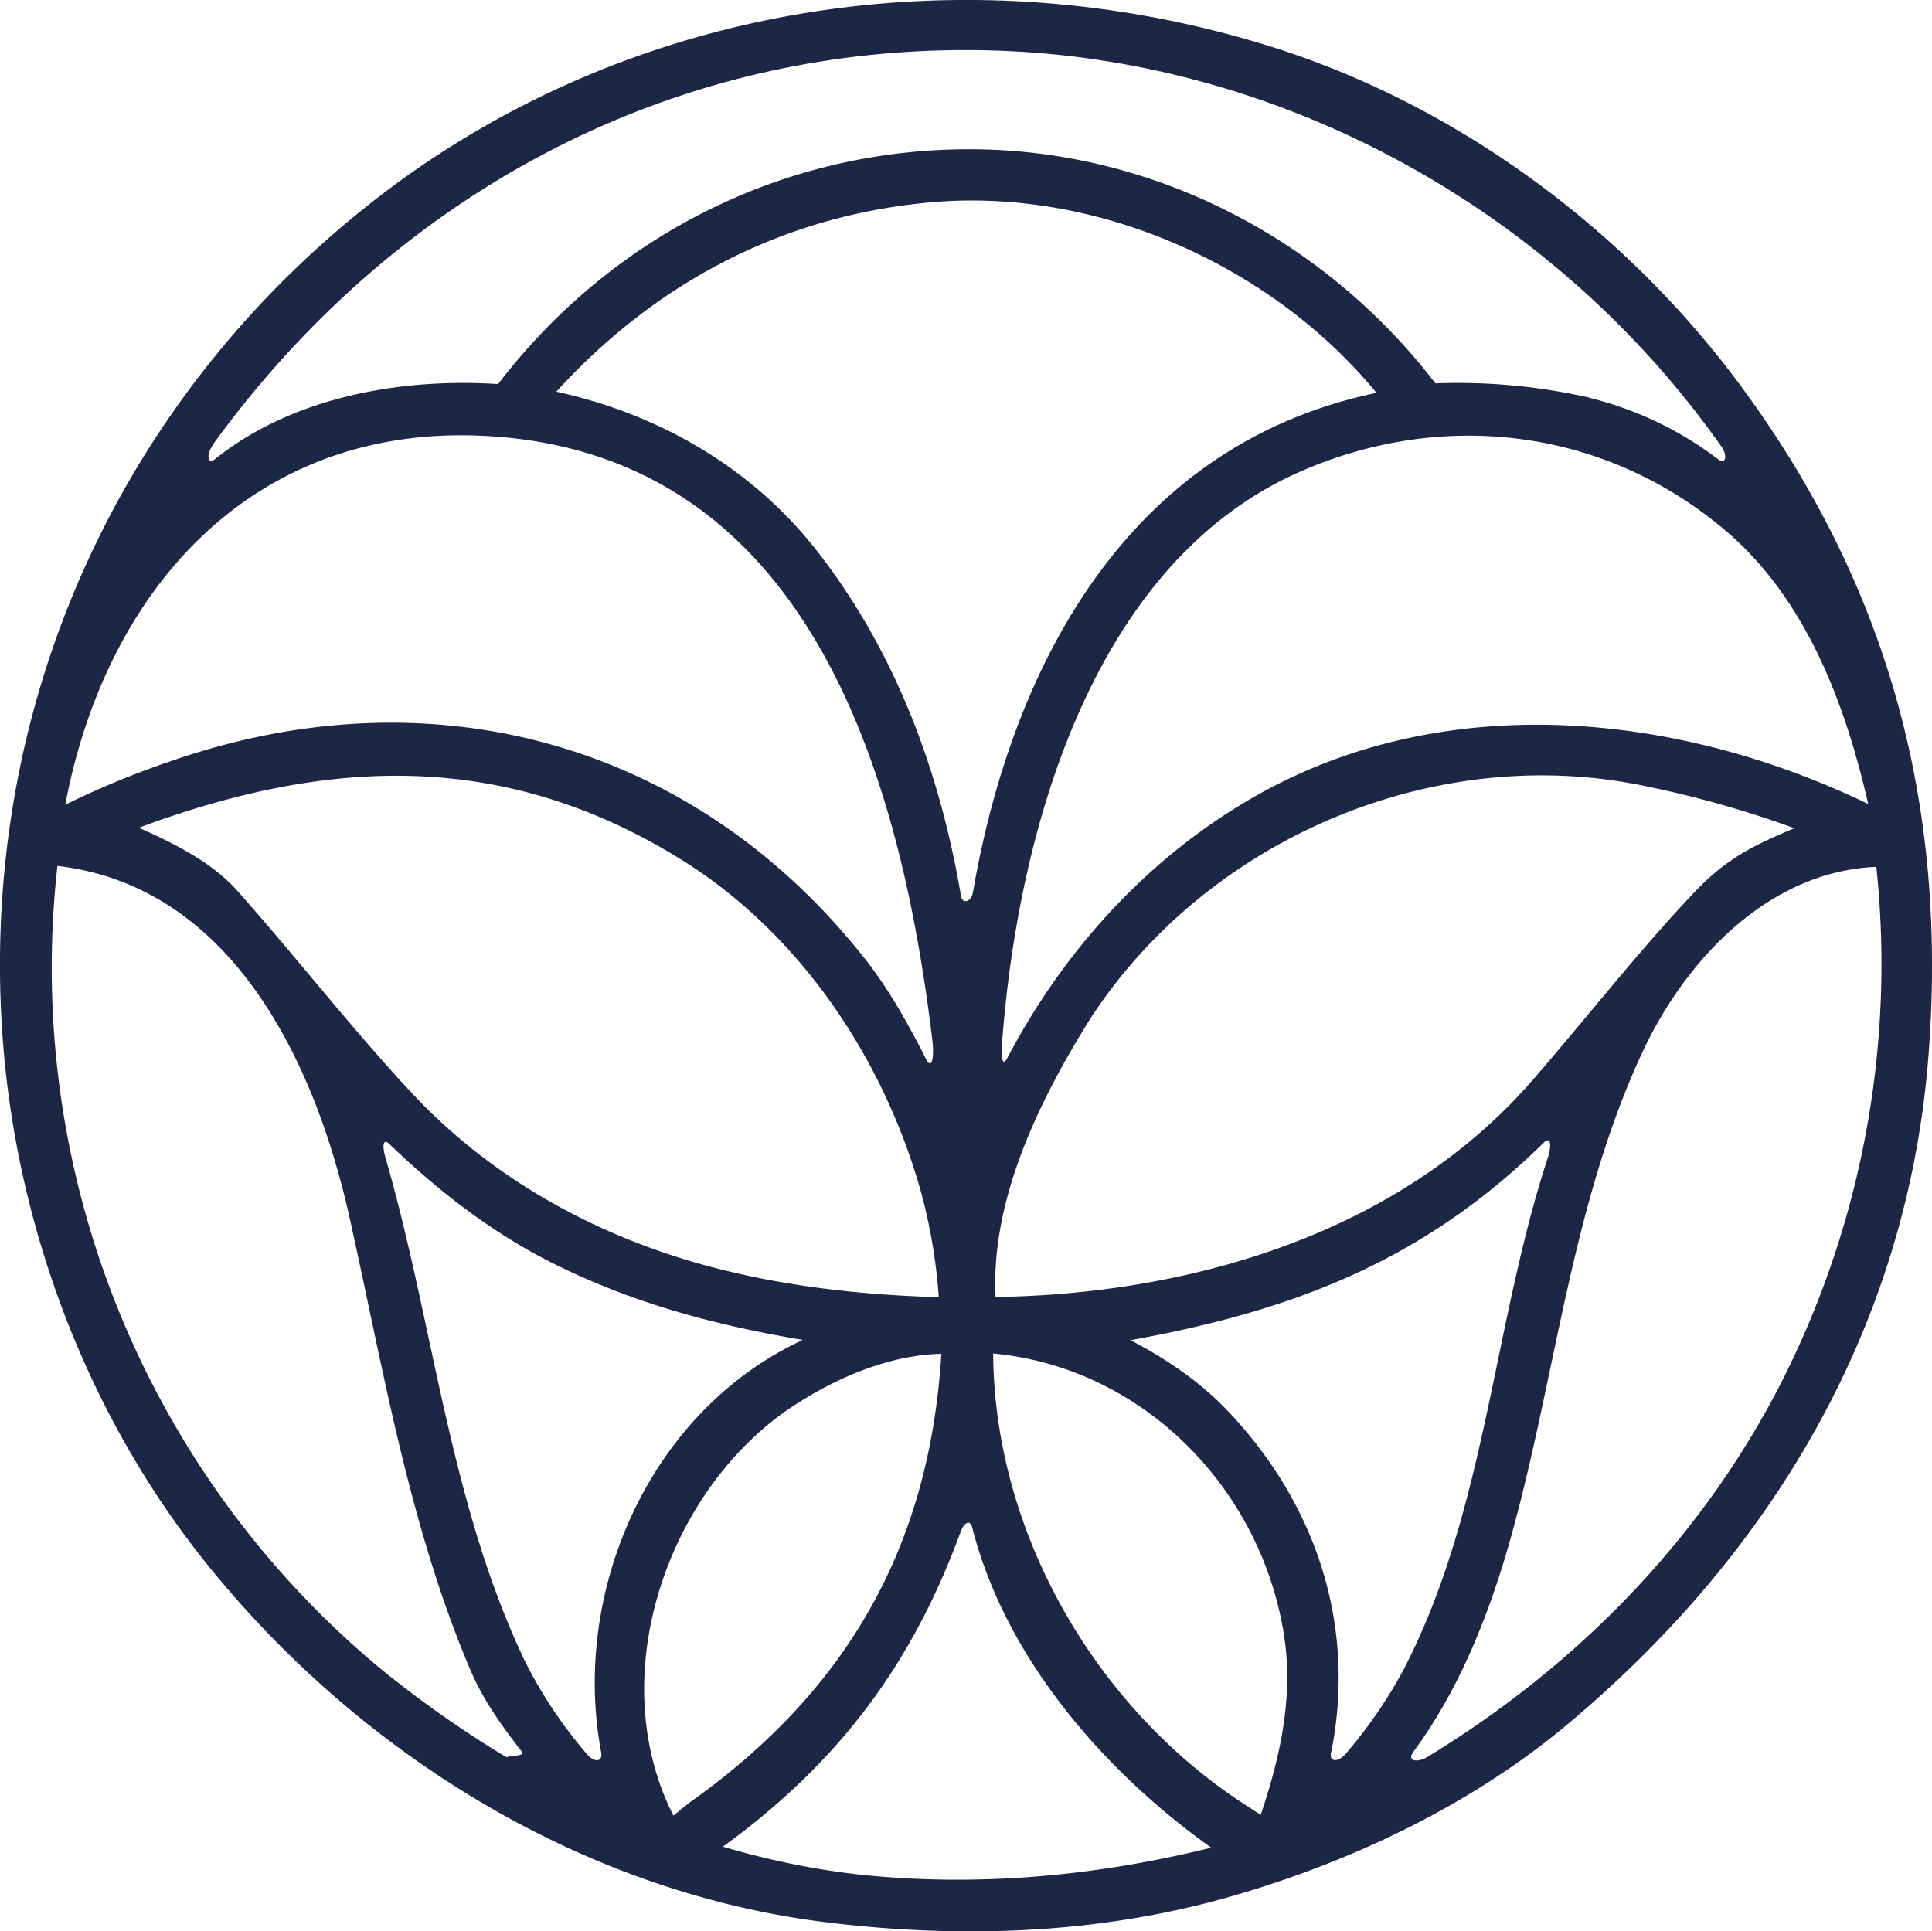
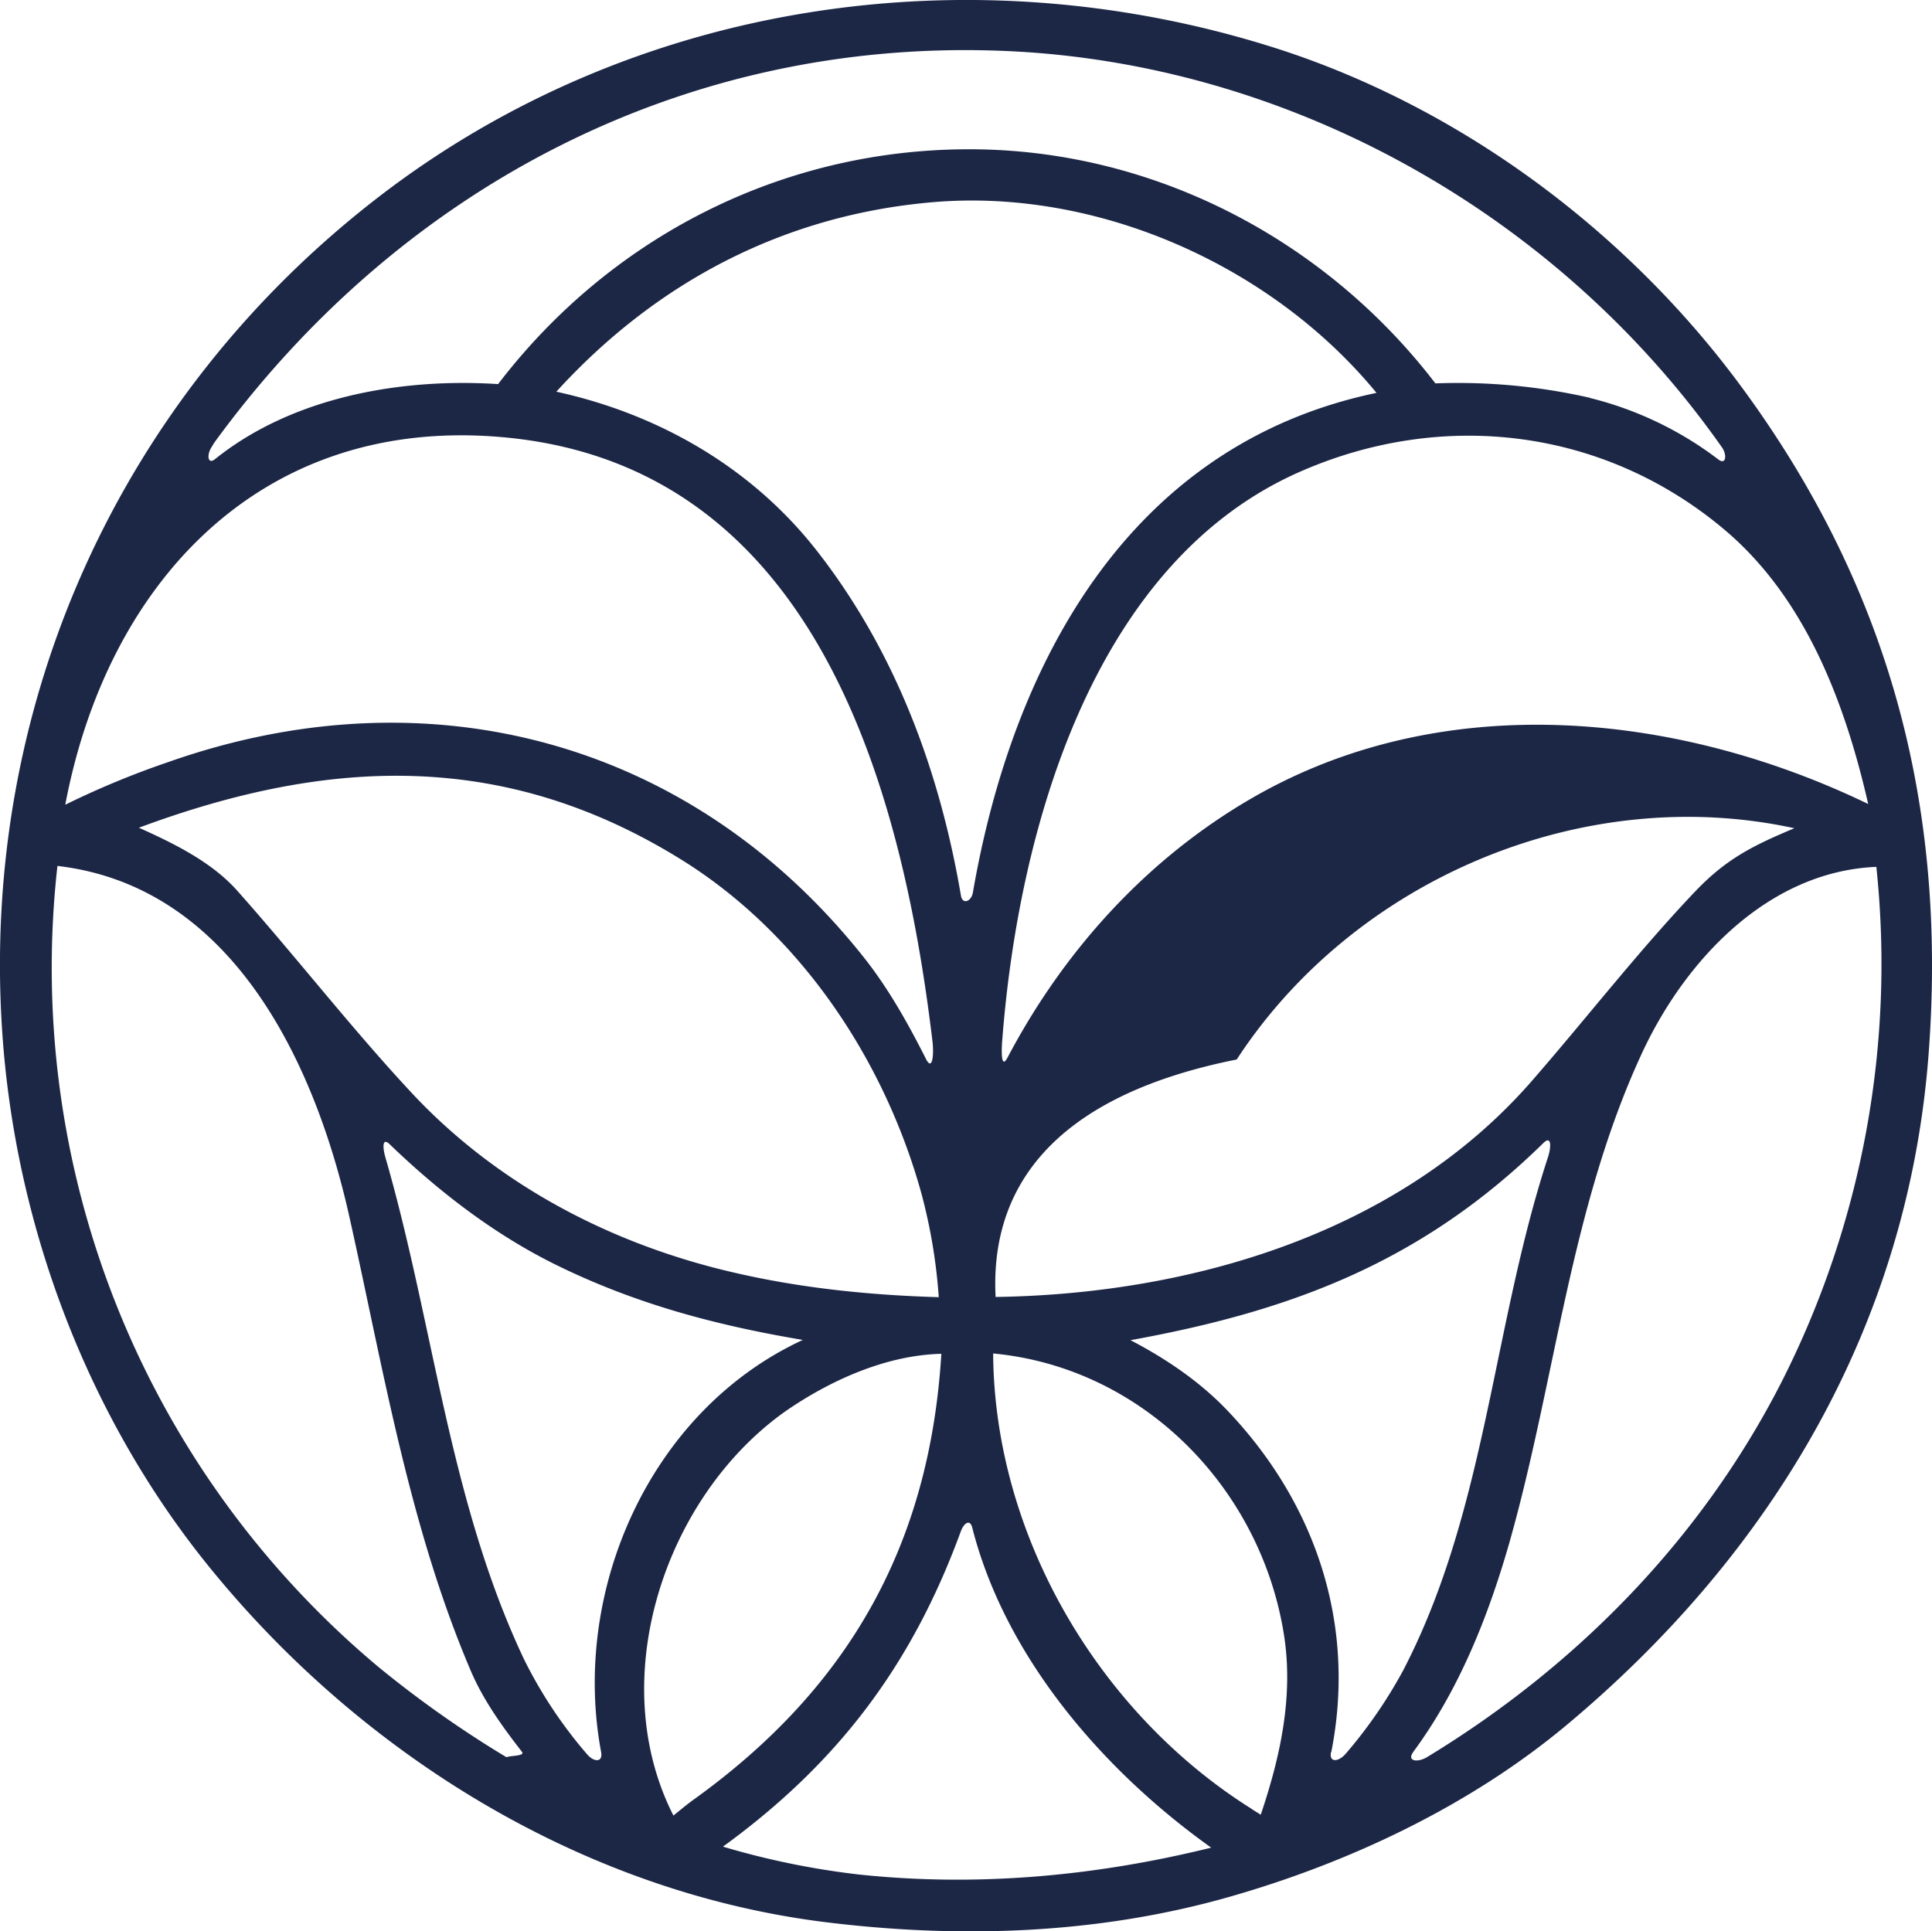
<svg xmlns="http://www.w3.org/2000/svg" id="Layer_1" data-name="Layer 1" width="456.1" height="456" viewBox="0 0 456.1 456">
  <defs>
    <style>
      .cls-1 {
        fill: #1c2746;
      }
    </style>
  </defs>
  <title>coty_logo-freelogovectors.net</title>
-   <path class="cls-1" d="M215.79,480.7c-57-7.39-109-39.87-144.7-84.07C42.3,361,25.4,315.65,22.45,270.1c-5-76.87,27.8-149.46,88.81-196.53,60.25-46.49,140-58.07,211.84-35.21,43.81,14,83.29,43.51,110.31,80.43,34.69,47.34,48.2,98.68,43.87,156.8-4.77,64.08-36.73,117.93-85.42,158.65-22.86,19.11-51.31,32.53-79.76,40.64C280.8,483.79,247.88,484.78,215.79,480.7Zm139.79-40c-1.55,2.1,1,2.54,3.28,1.16,35.57-21.62,65.15-51.92,84-89.19a218.2,218.2,0,0,0,22.06-121c-25.53,1.07-45.14,22-55.34,44-16.95,36.59-20.4,77.12-31.29,115.55C373.31,408.62,366.41,426,355.58,440.66Zm41.8-319.72a82.75,82.75,0,0,1,30.24,14.5c1.79,1.38,2.13-1.05.83-2.89C389.68,77.43,326.07,41.61,258.44,39c-74.86-2.9-141.77,32.12-185.7,92.25-.3.41-.55.86-.82,1.3-1.22,1.87-.91,4.24.82,2.84,18.28-14.67,43.87-19.19,66.81-17.7C167,81.79,209,61.14,254.31,62.29c42,1.11,81.14,22.09,106.51,55.23A140.24,140.24,0,0,1,397.38,120.94ZM248.82,238.48c.36,2.15,2.42,1.4,2.81-.72,9.35-54.07,36.81-105.79,95.29-118-24.73-30.11-65.93-48.44-105-45-35,3.06-65.07,18.88-88.62,44.72,24.29,5.32,46.32,18,61.71,37.83C233.35,180.88,243.8,209,248.82,238.48ZM145.62,418.66a106.46,106.46,0,0,0,14.86,22.44c1.65,2,3.86,2.1,3.39-.44-7.14-38.16,11.58-80.62,47.62-97.3-20.79-3.5-40-8.63-59-18.09-14.23-7.14-27-17-38.52-28.09-1.79-1.74-1.71.77-1,3.17C124.33,339.67,128,381.36,145.62,418.66Zm80.7-165.07c5.6,7.17,10.12,15.27,14.23,23.41,1.51,3,1.93-.86,1.54-4.17-7.42-62-28.62-137.36-103.34-142.76C83,126,47.21,164.94,37.37,217a203.91,203.91,0,0,1,24.37-10.09C123.39,185.18,185.76,202,226.32,253.59ZM191,326.43c17.23,4.41,34.79,6.32,52.58,6.84a128.65,128.65,0,0,0-4.14-24.65c-8.77-31.51-28.56-61.24-56.69-78.69-41.71-25.86-83.21-24.15-128-7.5,8.11,3.64,17.07,8,23.14,14.78,13.89,15.61,27.38,33,41.58,48.17C138.7,305.86,163.9,319.46,191,326.43ZM180.94,455.66c1.46-1.16,3.06-2.53,4.6-3.64,36.26-26,55.86-59.64,58.65-105.38-13,.31-26.11,6.21-36.65,13.46C179,380.17,164.5,423.32,180.94,455.66Zm77.61-182.83c-.22,3-.16,6.56,1.27,3.86,13.29-25.23,32.89-46.92,57.76-61.29C362.44,189.48,417.83,195,463,216.83c-5.48-23.93-14.83-48.83-34.21-65-28.37-23.74-66.4-28.31-100.23-13.32C279.45,160.31,262.27,224,258.55,272.83ZM111.26,420.54a256.21,256.21,0,0,0,30.25,21.34c1.21-.42,4.44-.25,3.67-1.27-4.66-6-9.13-12.19-12.11-19.19-14.56-34.16-20.59-71.19-28.67-107.31-8.16-36.42-27.74-77.87-68.88-82.66a215.22,215.22,0,0,0,75.74,189.09ZM257,333.22c46.33-.69,95.29-15.09,126.59-51,12.74-14.62,25.45-31,38.76-44.95,7.2-7.49,13.4-10.61,23.22-14.72a245.11,245.11,0,0,0-34.47-9.79c-49.87-10.86-103.86,12-131.65,54.6C267.51,286.43,255.79,310.08,257,333.22Zm-33,136.28c28.2,3.09,56.38.53,83.9-6.26-25.34-18.06-48.58-44.8-56.41-75.54-.53-2.13-2-1.11-2.73.93C237.32,419.87,220,443.12,192.63,463A187.78,187.78,0,0,0,224.06,469.5Zm93.52-15.33c.69.42,1.38.86,2.07,1.3,4.6-13.62,7.75-27.85,5.51-42.32-5.4-34.66-33.19-63.25-68.68-66.59C256.7,389.54,281.35,431.51,317.58,454.17Zm18.67-13.51c-.53,2.59,1.79,2.37,3.5.36a111.8,111.8,0,0,0,13.51-19.6c19.6-37.69,21.12-81.23,34.16-121.07.86-2.59.88-5.38-1.05-3.47-28.31,27.76-58.86,39.56-97.46,46.54,8.6,4.49,16.79,10.06,23.43,17.2C332.8,382.51,342.12,410.86,336.25,440.66Z" transform="translate(-21.96 -27)" />
+   <path class="cls-1" d="M215.79,480.7c-57-7.39-109-39.87-144.7-84.07C42.3,361,25.4,315.65,22.45,270.1c-5-76.87,27.8-149.46,88.81-196.53,60.25-46.49,140-58.07,211.84-35.21,43.81,14,83.29,43.51,110.31,80.43,34.69,47.34,48.2,98.68,43.87,156.8-4.77,64.08-36.73,117.93-85.42,158.65-22.86,19.11-51.31,32.53-79.76,40.64C280.8,483.79,247.88,484.78,215.79,480.7Zm139.79-40c-1.55,2.1,1,2.54,3.28,1.16,35.57-21.62,65.15-51.92,84-89.19a218.2,218.2,0,0,0,22.06-121c-25.53,1.07-45.14,22-55.34,44-16.95,36.59-20.4,77.12-31.29,115.55C373.31,408.62,366.41,426,355.58,440.66Zm41.8-319.72a82.75,82.75,0,0,1,30.24,14.5c1.79,1.38,2.13-1.05.83-2.89C389.68,77.43,326.07,41.61,258.44,39c-74.86-2.9-141.77,32.12-185.7,92.25-.3.41-.55.86-.82,1.3-1.22,1.87-.91,4.24.82,2.84,18.28-14.67,43.87-19.19,66.81-17.7C167,81.79,209,61.14,254.31,62.29c42,1.11,81.14,22.09,106.51,55.23A140.24,140.24,0,0,1,397.38,120.94ZM248.82,238.48c.36,2.15,2.42,1.4,2.81-.72,9.35-54.07,36.81-105.79,95.29-118-24.73-30.11-65.93-48.44-105-45-35,3.06-65.07,18.88-88.62,44.72,24.29,5.32,46.32,18,61.71,37.83C233.35,180.88,243.8,209,248.82,238.48ZM145.62,418.66a106.46,106.46,0,0,0,14.86,22.44c1.65,2,3.86,2.1,3.39-.44-7.14-38.16,11.58-80.62,47.62-97.3-20.79-3.5-40-8.63-59-18.09-14.23-7.14-27-17-38.52-28.09-1.79-1.74-1.71.77-1,3.17C124.33,339.67,128,381.36,145.62,418.66Zm80.7-165.07c5.6,7.17,10.12,15.27,14.23,23.41,1.51,3,1.93-.86,1.54-4.17-7.42-62-28.62-137.36-103.34-142.76C83,126,47.21,164.94,37.37,217a203.91,203.91,0,0,1,24.37-10.09C123.39,185.18,185.76,202,226.32,253.59ZM191,326.43c17.23,4.41,34.79,6.32,52.58,6.84a128.65,128.65,0,0,0-4.14-24.65c-8.77-31.51-28.56-61.24-56.69-78.69-41.71-25.86-83.21-24.15-128-7.5,8.11,3.64,17.07,8,23.14,14.78,13.89,15.61,27.38,33,41.58,48.17C138.7,305.86,163.9,319.46,191,326.43ZM180.94,455.66c1.46-1.16,3.06-2.53,4.6-3.64,36.26-26,55.86-59.64,58.65-105.38-13,.31-26.11,6.21-36.65,13.46C179,380.17,164.5,423.32,180.94,455.66Zm77.61-182.83c-.22,3-.16,6.56,1.27,3.86,13.29-25.23,32.89-46.92,57.76-61.29C362.44,189.48,417.83,195,463,216.83c-5.48-23.93-14.83-48.83-34.21-65-28.37-23.74-66.4-28.31-100.23-13.32C279.45,160.31,262.27,224,258.55,272.83ZM111.26,420.54a256.21,256.21,0,0,0,30.25,21.34c1.21-.42,4.44-.25,3.67-1.27-4.66-6-9.13-12.19-12.11-19.19-14.56-34.16-20.59-71.19-28.67-107.31-8.16-36.42-27.74-77.87-68.88-82.66a215.22,215.22,0,0,0,75.74,189.09ZM257,333.22c46.33-.69,95.29-15.09,126.59-51,12.74-14.62,25.45-31,38.76-44.95,7.2-7.49,13.4-10.61,23.22-14.72c-49.87-10.86-103.86,12-131.65,54.6C267.51,286.43,255.79,310.08,257,333.22Zm-33,136.28c28.2,3.09,56.38.53,83.9-6.26-25.34-18.06-48.58-44.8-56.41-75.54-.53-2.13-2-1.11-2.73.93C237.32,419.87,220,443.12,192.63,463A187.78,187.78,0,0,0,224.06,469.5Zm93.52-15.33c.69.42,1.38.86,2.07,1.3,4.6-13.62,7.75-27.85,5.51-42.32-5.4-34.66-33.19-63.25-68.68-66.59C256.7,389.54,281.35,431.51,317.58,454.17Zm18.67-13.51c-.53,2.59,1.79,2.37,3.5.36a111.8,111.8,0,0,0,13.51-19.6c19.6-37.69,21.12-81.23,34.16-121.07.86-2.59.88-5.38-1.05-3.47-28.31,27.76-58.86,39.56-97.46,46.54,8.6,4.49,16.79,10.06,23.43,17.2C332.8,382.51,342.12,410.86,336.25,440.66Z" transform="translate(-21.96 -27)" />
</svg>